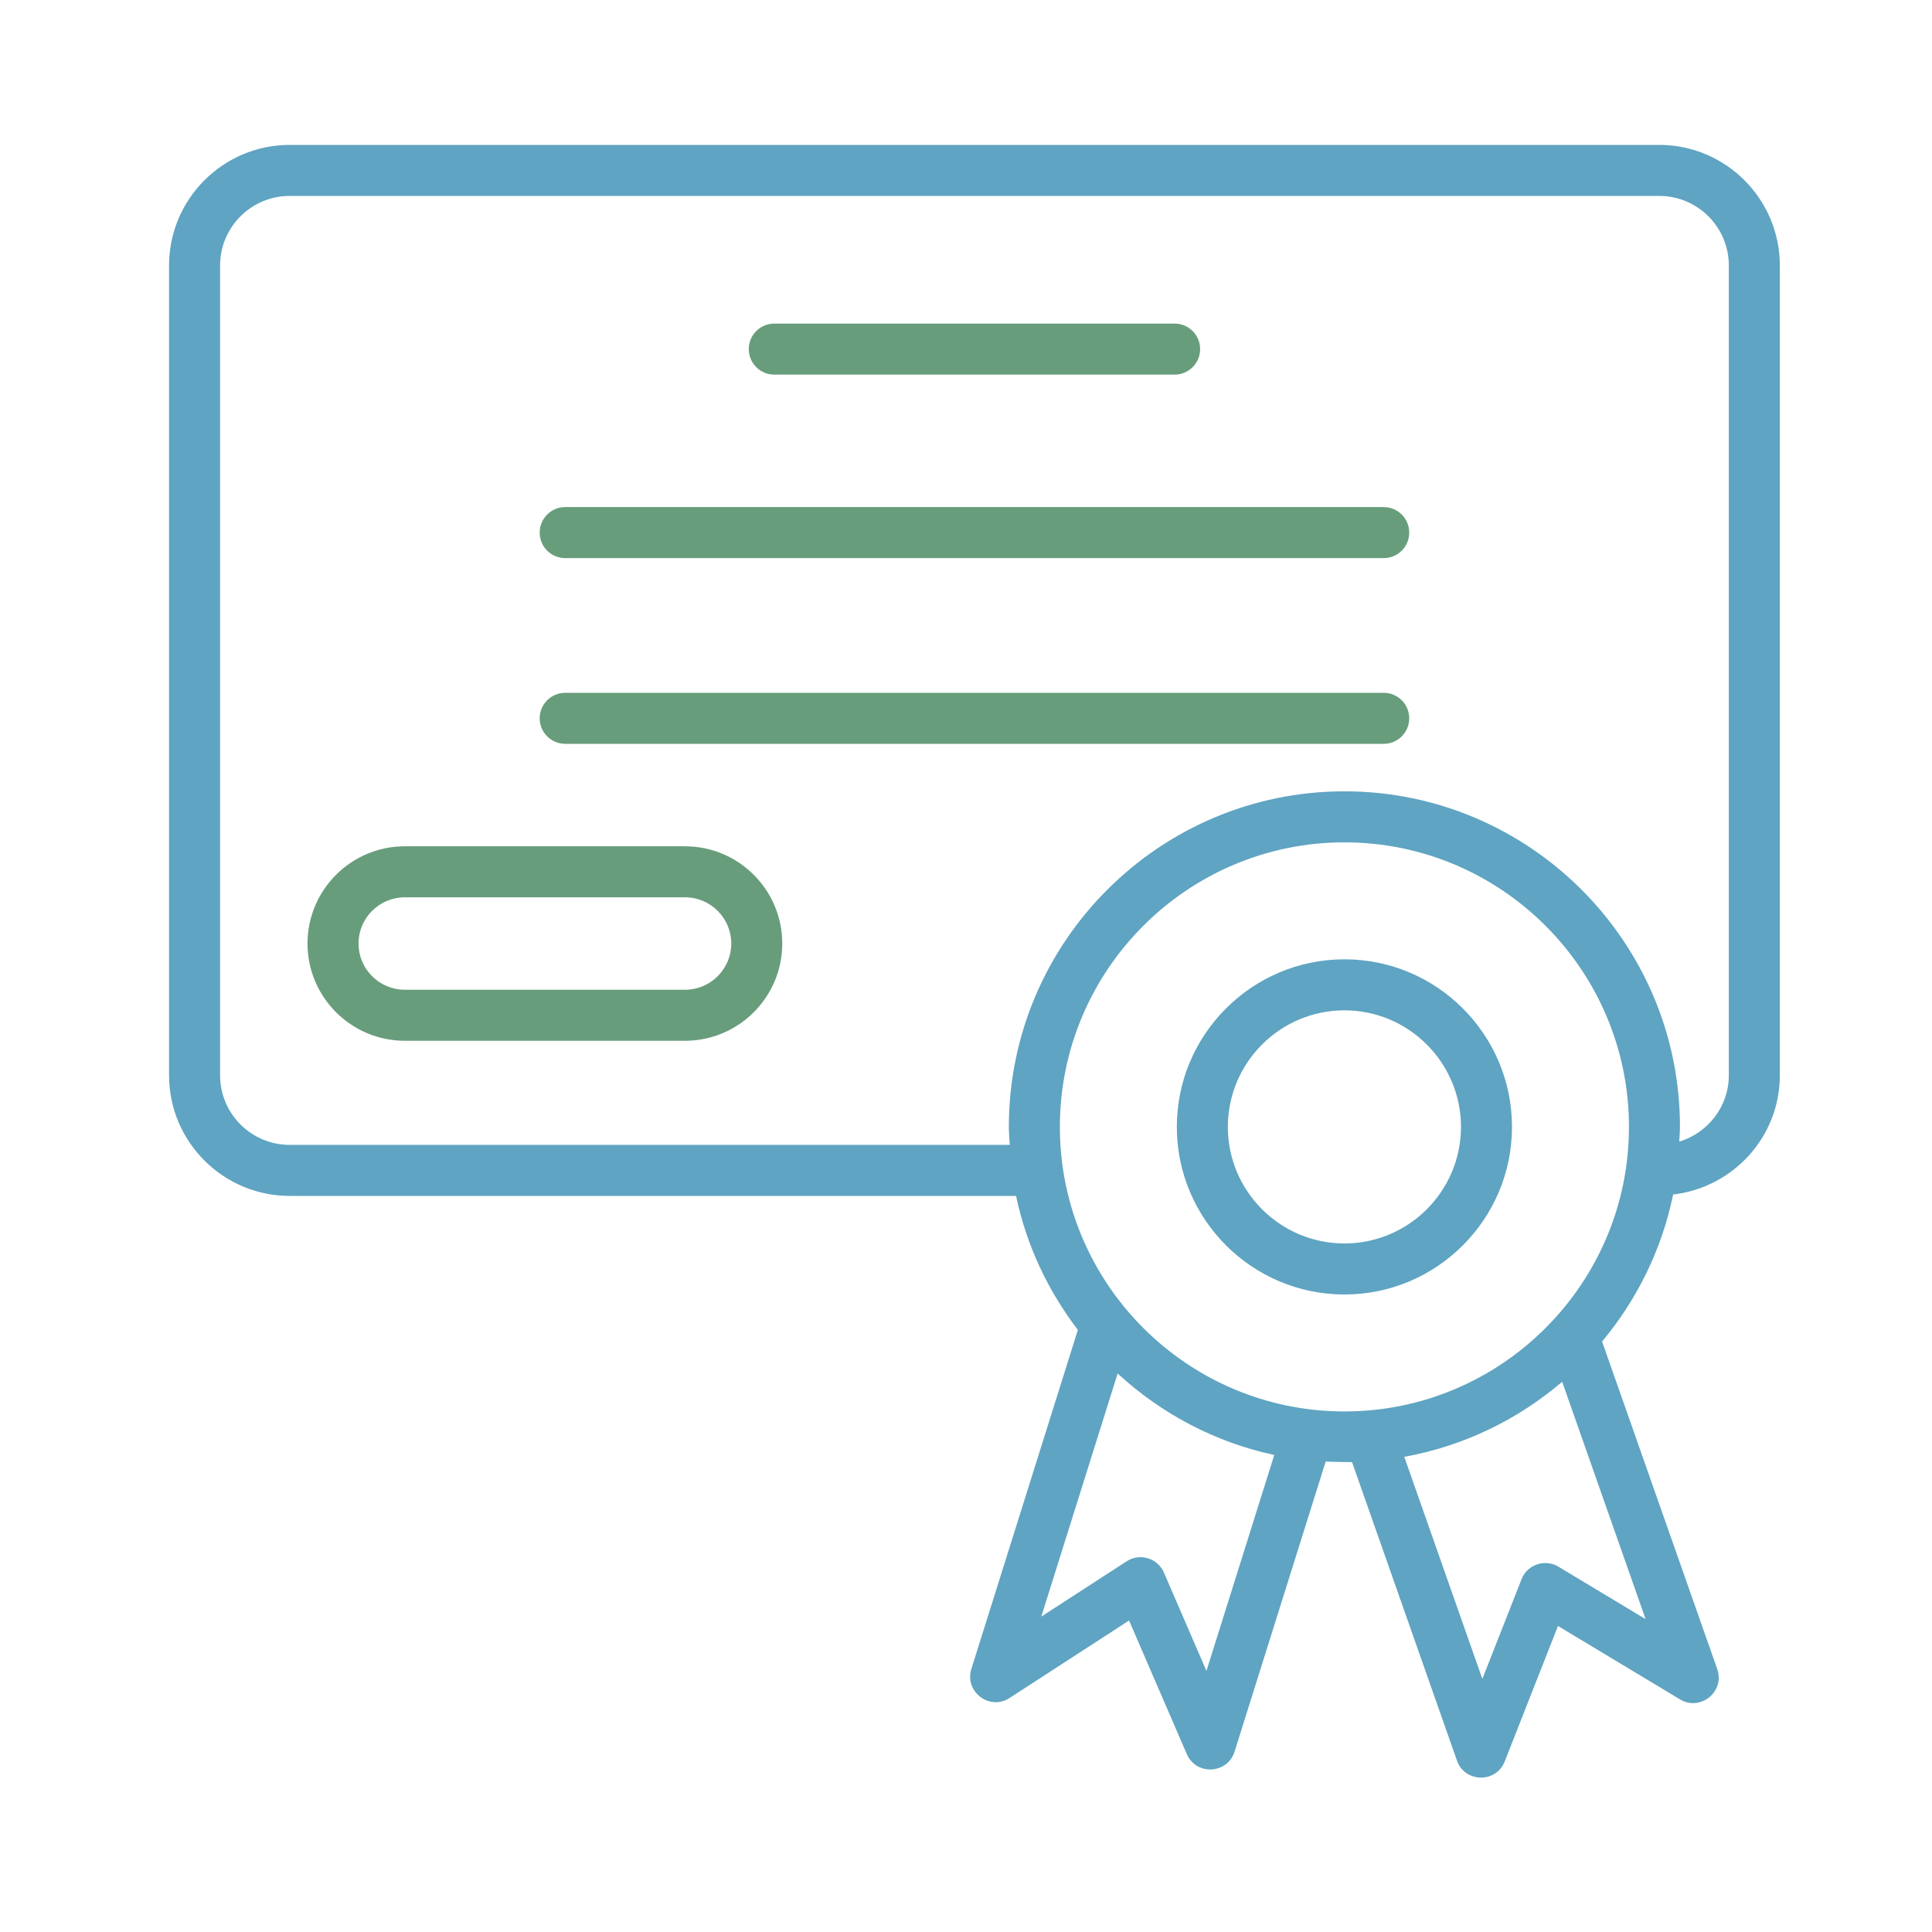
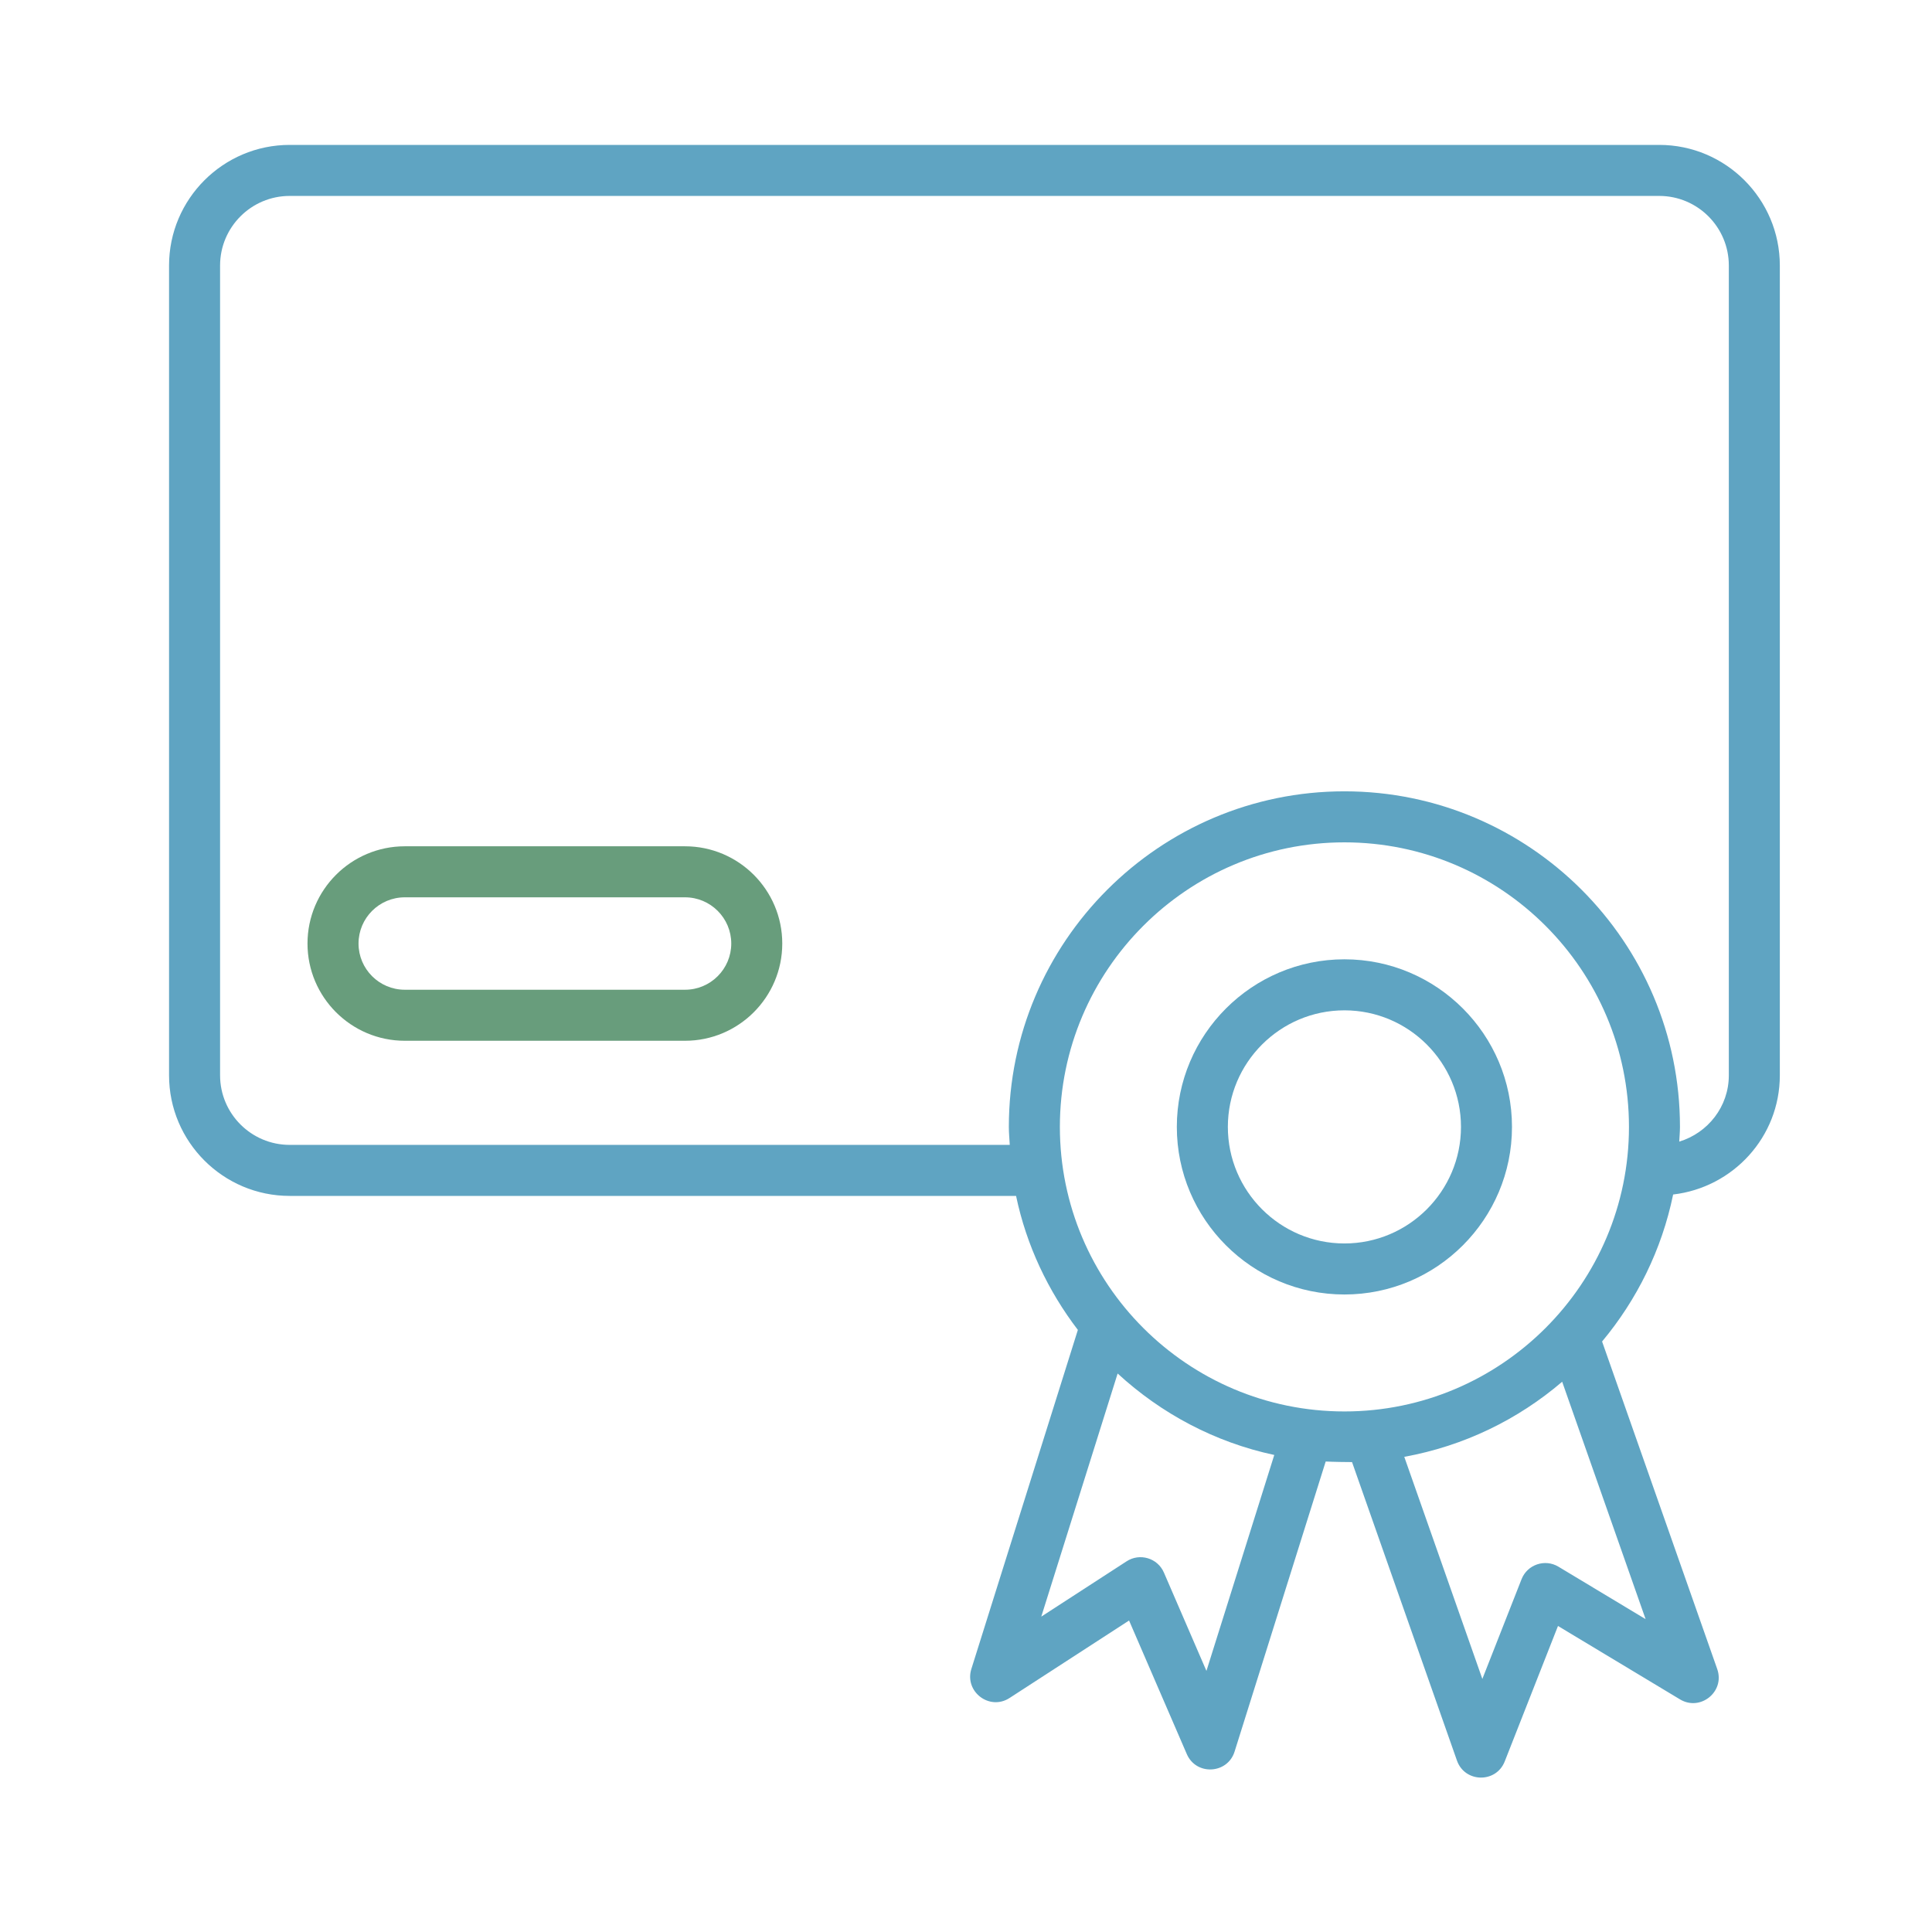
<svg xmlns="http://www.w3.org/2000/svg" width="80" height="80" viewBox="0 0 80 80" fill="none">
  <path d="M11.995 49.52H42.073C42.504 51.575 43.4 53.456 44.632 55.069L40.222 69.108C39.927 70.049 40.975 70.849 41.804 70.31L46.752 67.102L49.143 72.633C49.534 73.534 50.83 73.458 51.121 72.531L54.894 60.518C55.152 60.533 55.88 60.544 55.985 60.542L60.329 72.9C60.653 73.823 61.951 73.847 62.308 72.936L64.513 67.328L69.566 70.368C70.409 70.875 71.435 70.048 71.107 69.113L66.339 55.549C67.78 53.822 68.812 51.744 69.281 49.462C71.761 49.172 73.699 47.082 73.699 44.526V10.994C73.699 8.241 71.458 6 68.705 6H11.995C9.241 6 7 8.241 7 10.994V44.526C7 47.28 9.241 49.52 11.995 49.52ZM49.956 69.189L48.195 65.116C47.932 64.51 47.19 64.298 46.651 64.65L43.117 66.941L46.279 56.874C48.074 58.526 50.294 59.719 52.765 60.247L49.956 69.189ZM64.531 64.873C63.975 64.538 63.243 64.782 63.004 65.392L61.381 69.521L58.148 60.324C60.615 59.877 62.855 58.782 64.686 57.215L68.141 67.045L64.531 64.873ZM55.67 58.445C49.173 58.445 43.887 53.16 43.887 46.663C43.887 40.166 49.173 34.88 55.67 34.88C62.167 34.88 67.452 40.166 67.452 46.663C67.452 53.16 62.167 58.445 55.67 58.445ZM9.113 10.994C9.113 9.405 10.405 8.113 11.995 8.113H68.705C70.294 8.113 71.587 9.405 71.587 10.994V44.526C71.587 45.825 70.717 46.913 69.534 47.272C69.543 47.068 69.564 46.868 69.564 46.663C69.564 39.001 63.332 32.767 55.67 32.767C48.008 32.767 41.774 39.001 41.774 46.663C41.774 46.914 41.799 47.159 41.812 47.407H11.995C10.405 47.407 9.113 46.115 9.113 44.526V10.994Z" fill="#5FA4C2" />
-   <path d="M32.061 15.512H48.639C49.223 15.512 49.695 15.039 49.695 14.456C49.695 13.872 49.223 13.399 48.639 13.399H32.061C31.477 13.399 31.005 13.872 31.005 14.456C31.005 15.039 31.477 15.512 32.061 15.512Z" fill="#689D7C" />
-   <path d="M23.403 23.11H57.297C57.881 23.11 58.353 22.637 58.353 22.054C58.353 21.47 57.881 20.997 57.297 20.997H23.403C22.819 20.997 22.347 21.471 22.347 22.054C22.346 22.637 22.819 23.11 23.403 23.11Z" fill="#689D7C" />
-   <path d="M23.403 30.8H57.297C57.881 30.8 58.353 30.327 58.353 29.744C58.353 29.161 57.881 28.688 57.297 28.688H23.403C22.819 28.688 22.347 29.161 22.347 29.744C22.347 30.327 22.819 30.8 23.403 30.8Z" fill="#689D7C" />
  <path d="M16.761 43.096H28.365C30.586 43.096 32.392 41.29 32.392 39.07C32.392 36.849 30.586 35.043 28.365 35.043H16.761C14.54 35.043 12.733 36.849 12.733 39.07C12.733 41.29 14.54 43.096 16.761 43.096ZM16.761 37.156H28.365C29.421 37.156 30.28 38.014 30.28 39.07C30.28 40.125 29.421 40.983 28.365 40.983H16.761C15.705 40.983 14.846 40.125 14.846 39.07C14.846 38.014 15.705 37.156 16.761 37.156Z" fill="#689D7C" />
  <path d="M55.67 39.723C51.844 39.723 48.73 42.836 48.73 46.663C48.73 50.489 51.844 53.602 55.67 53.602C59.496 53.602 62.608 50.489 62.608 46.663C62.608 42.836 59.496 39.723 55.67 39.723ZM55.67 51.489C53.008 51.489 50.843 49.324 50.843 46.663C50.843 44.001 53.008 41.836 55.67 41.836C58.331 41.836 60.496 44.001 60.496 46.663C60.496 49.324 58.331 51.489 55.67 51.489Z" fill="#5FA4C2" />
</svg>